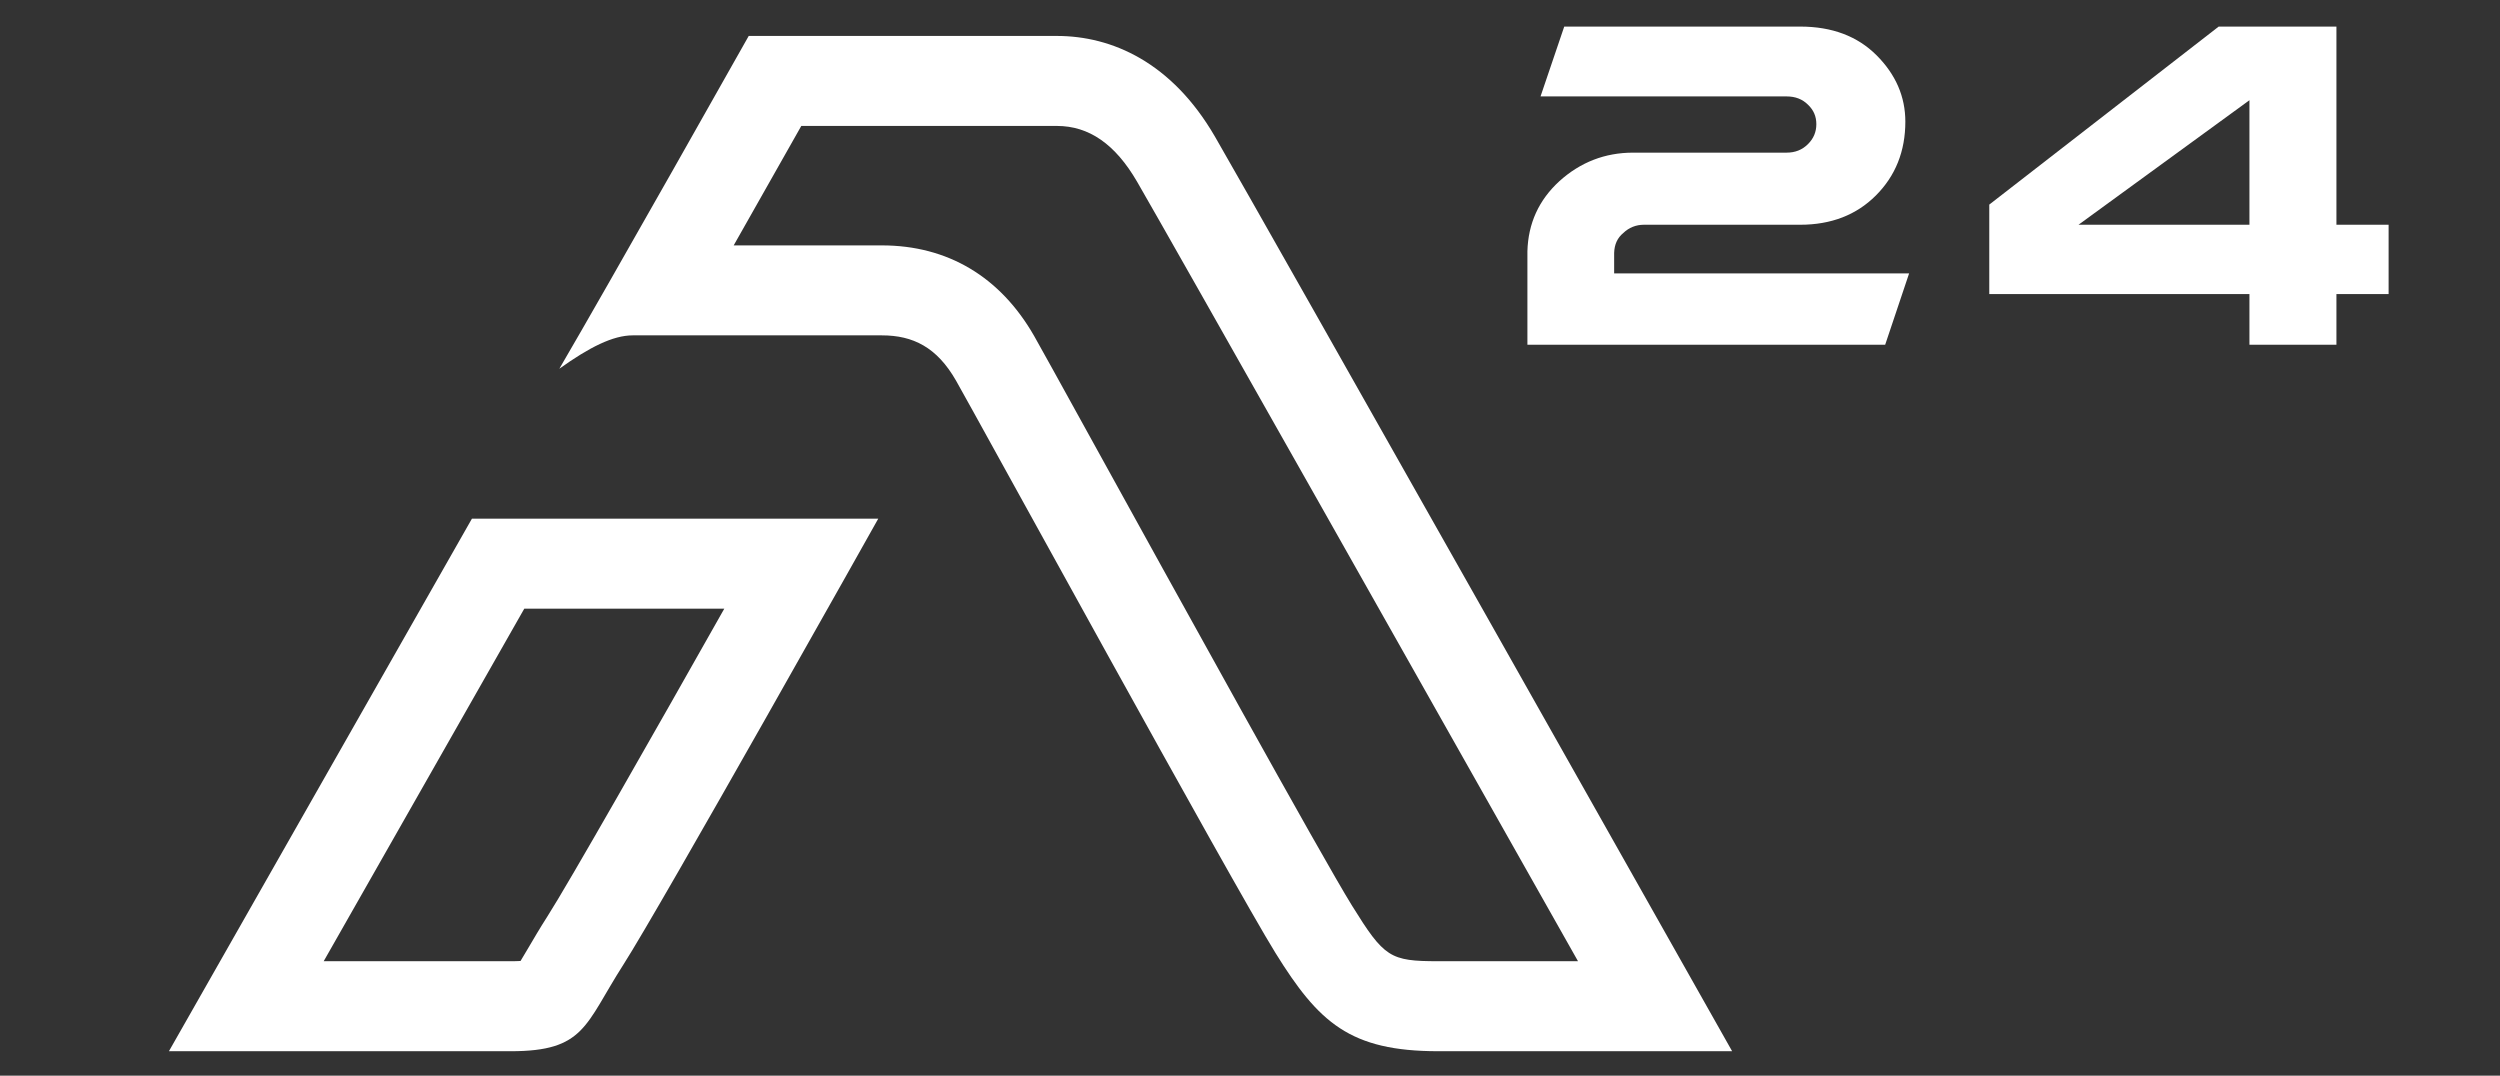
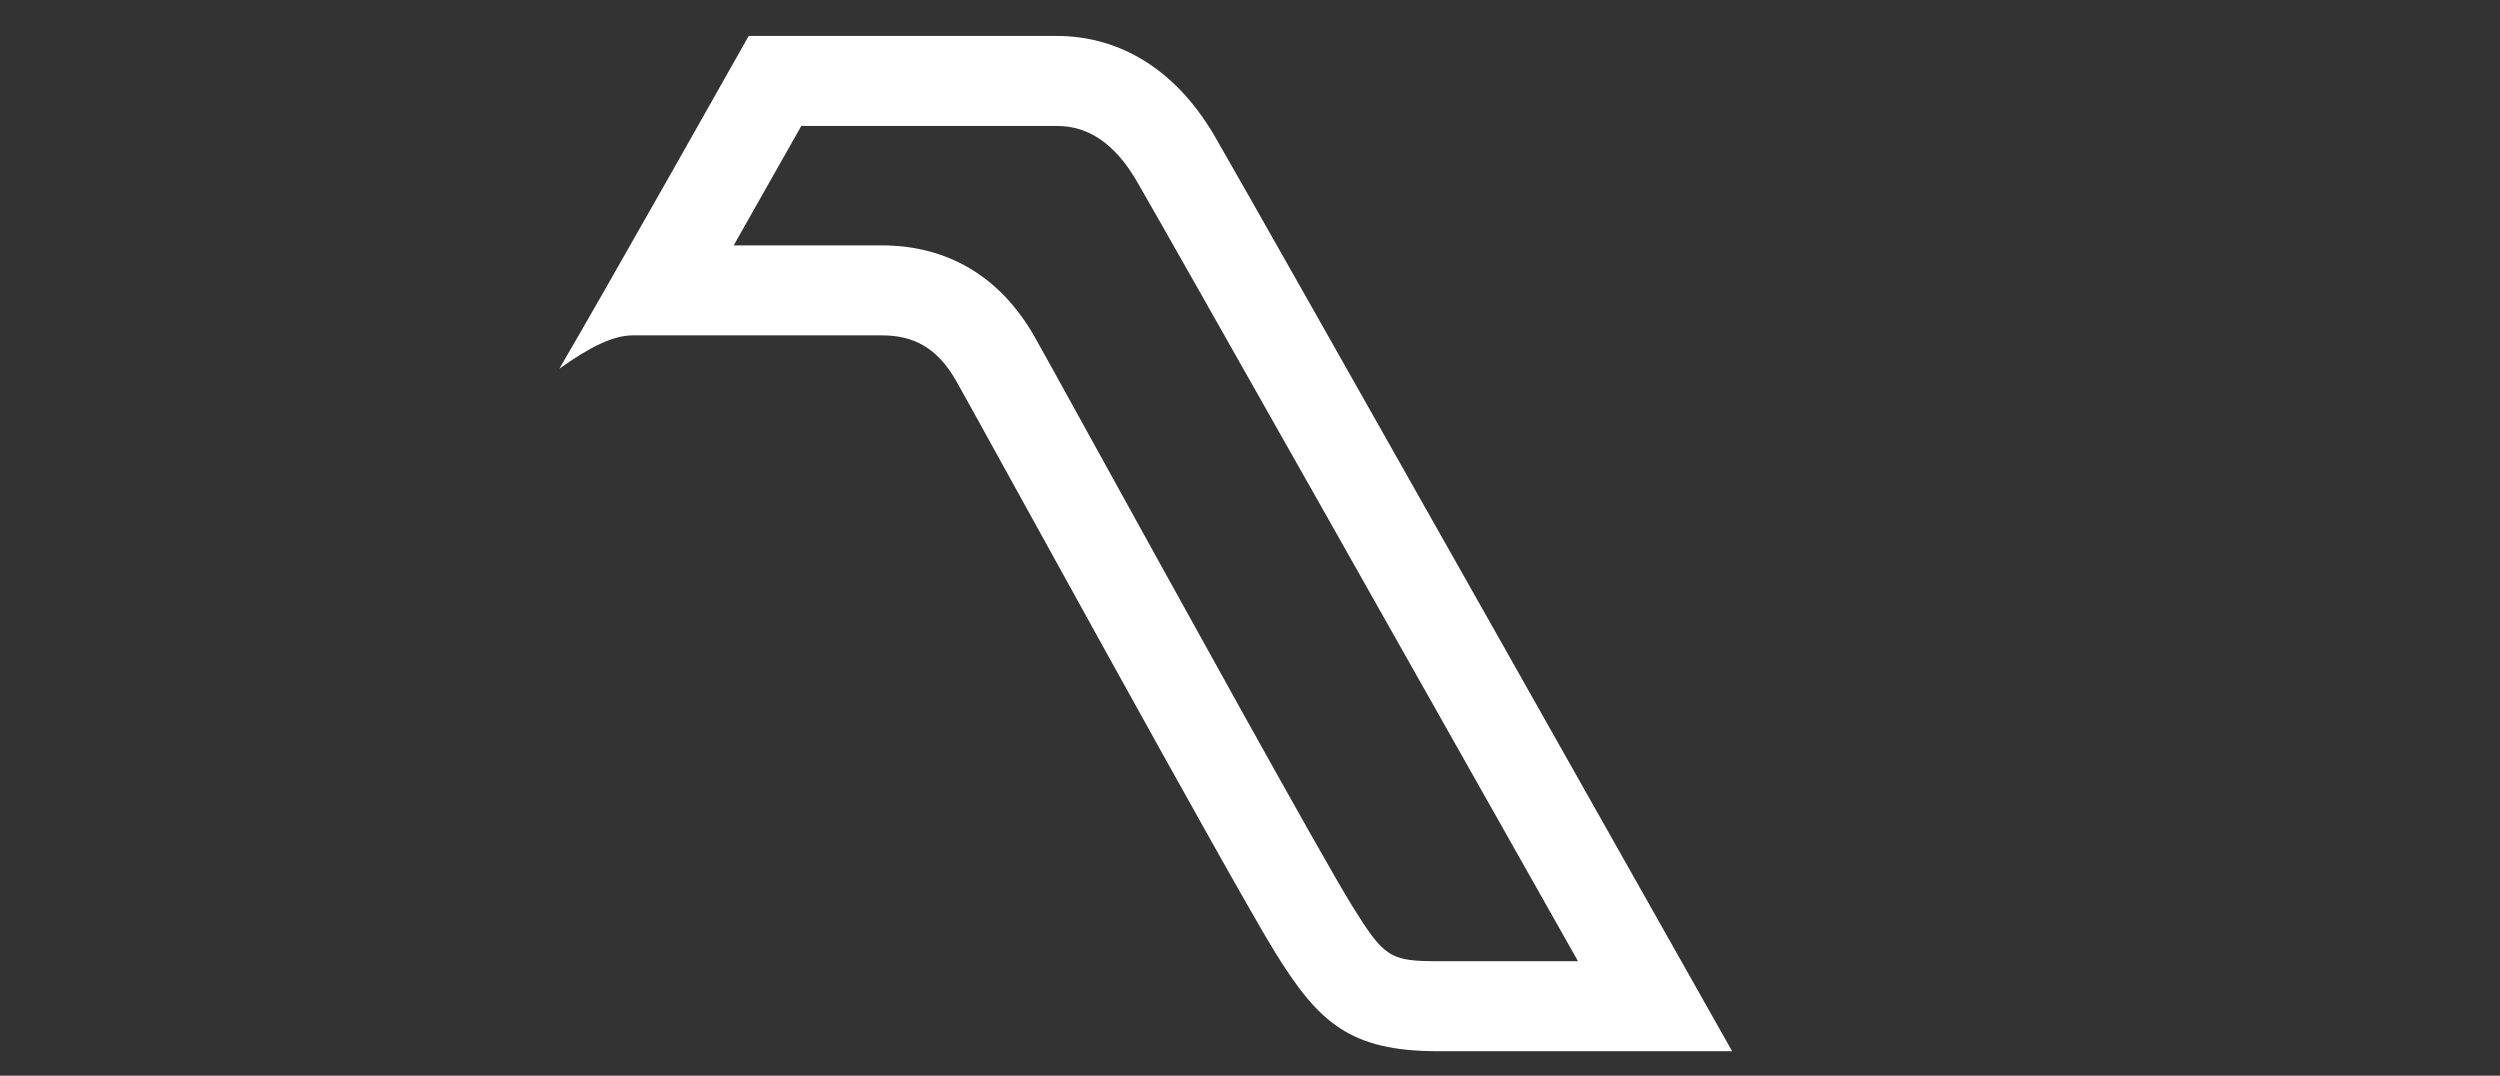
<svg xmlns="http://www.w3.org/2000/svg" viewBox="0 0 138.9 59.765">
  <rect x="0" y="0" width="138.9" height="59.765" fill="#333333" stroke="none" />
  <defs>
    <style>
      .cls-1 {
        fill: #fff;
      }
    </style>
  </defs>
  <g id="Layer_2" data-name="Layer 2">
-     <path class="cls-1" d="M40.242,33.818c-3.895,6.897-8.655,15.265-9.831,17.103-.421.658-.769,1.252-1.048,1.729-.142.243-.304.519-.441.741-.139.009-.319.015-.547.015h-10.391l11.145-19.588h11.114M48.795,28.818h-22.575l-16.835,29.588h18.989c4.124,0,4.119-1.463,6.248-4.789,2.129-3.326,14.173-24.798,14.173-24.798h0Z" />
    <path class="cls-1" d="M58.719,6.997c1.788,0,3.246,1.013,4.457,3.098,1.768,3.046,16.959,29.951,24.498,43.31h-7.76c-2.691,0-3.005-.202-4.798-3.091-1.679-2.705-9.919-17.64-14.346-25.663-1.973-3.576-3.017-5.467-3.31-5.979-1.884-3.296-4.811-5.038-8.465-5.038h-8.232c1.412-2.488,2.778-4.905,3.756-6.636h14.201M58.719,1.997h-17.12s-7.795,13.833-10.522,18.49c1.676-1.199,2.982-1.854,4.076-1.854h13.842c1.729,0,3.06.657,4.124,2.519,1.064,1.863,15.354,27.941,17.749,31.799s4.124,5.455,9.047,5.455h16.322S69.895,11.709,67.5,7.585c-2.395-4.124-5.721-5.588-8.781-5.588h0Z" />
  </g>
  <g id="Layer_4" data-name="Layer 4">
    <g>
-       <path class="cls-1" d="M91.334,12.487c-.434,0-.827.154-1.148.463-.322.266-.49.63-.504,1.106v1.135h16.388l-1.33,3.964h-19.877v-5.197c.042-1.54.63-2.843,1.779-3.894,1.163-1.051,2.535-1.583,4.09-1.583h8.531c.476,0,.869-.154,1.191-.477.308-.308.462-.672.462-1.106s-.154-.784-.462-1.078c-.309-.309-.701-.463-1.191-.463h-13.671l1.317-3.88h13.111c1.765,0,3.18.532,4.244,1.597s1.597,2.298,1.597,3.685c0,1.639-.546,3.012-1.639,4.104-1.078,1.078-2.479,1.624-4.202,1.624h-8.685Z" />
-       <path class="cls-1" d="M129.812,12.487h2.899v3.853h-2.899v2.815h-4.833v-2.815h-14.455v-4.973l12.746-9.89h6.542v11.01ZM115.482,12.487h9.497v-6.919l-9.497,6.919Z" />
-     </g>
+       </g>
  </g>
</svg>